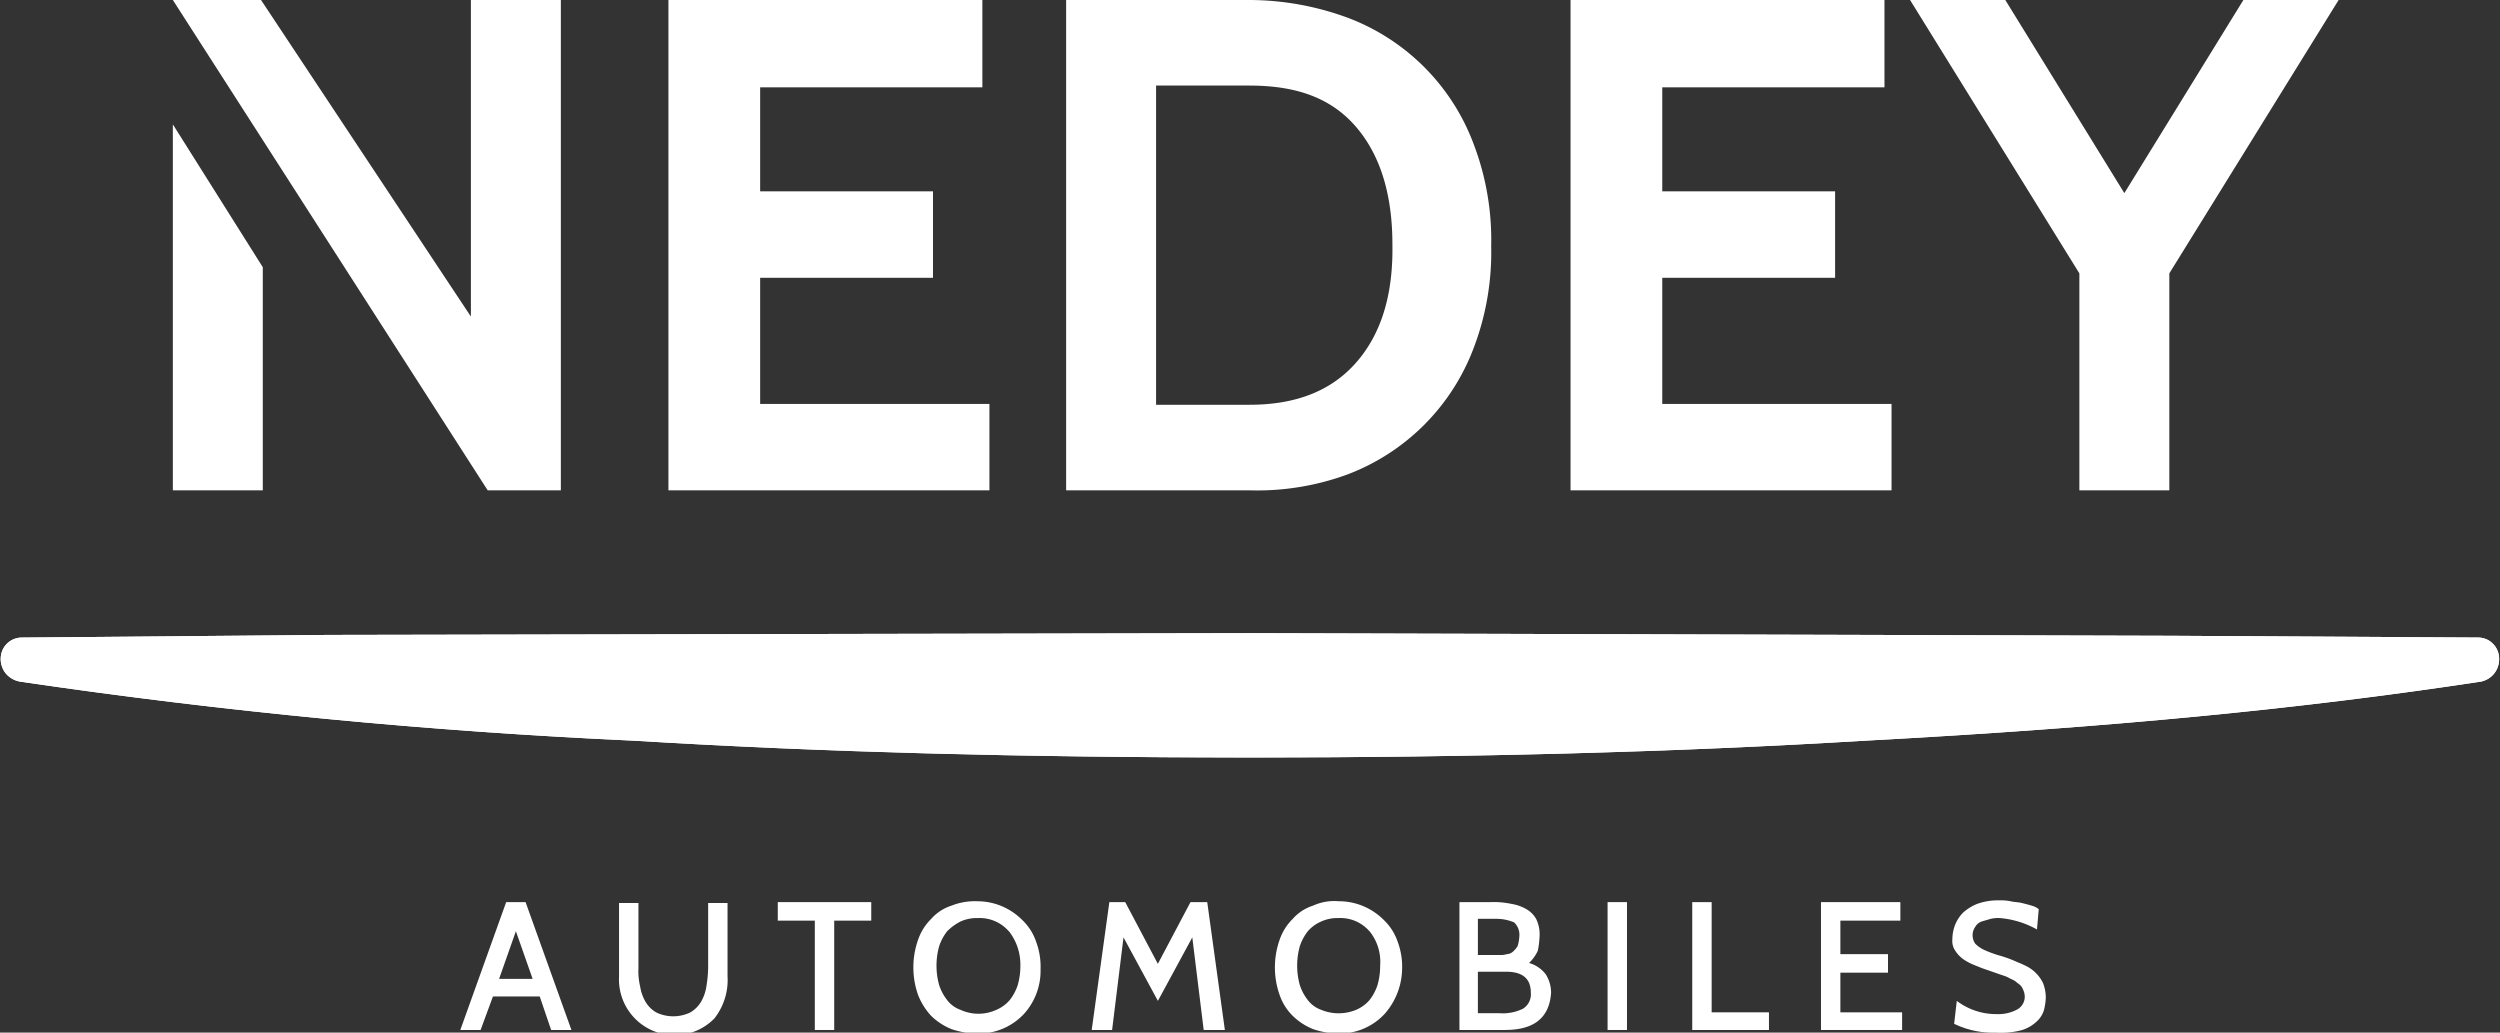
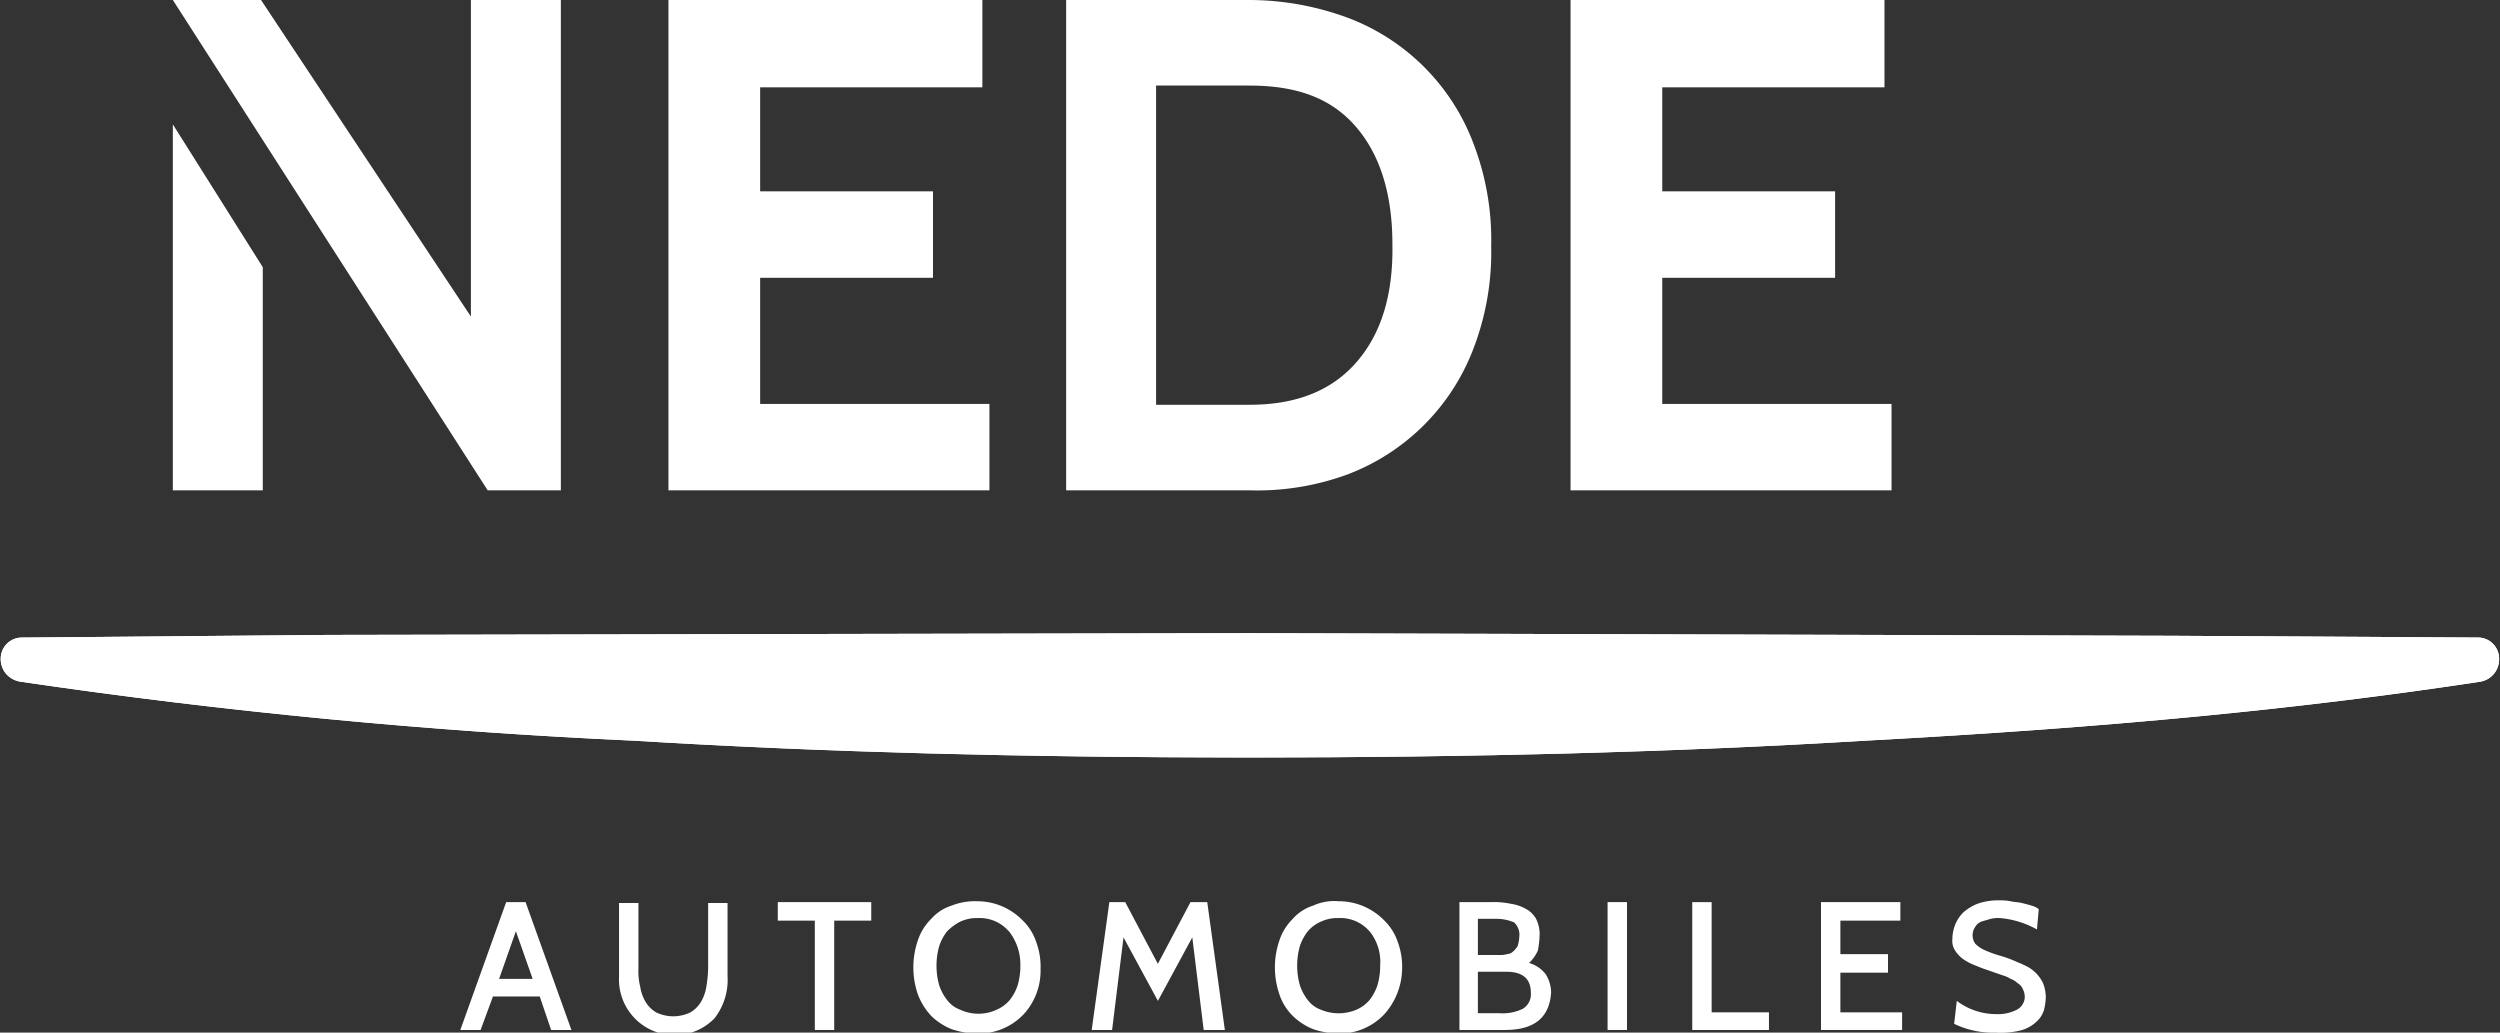
<svg xmlns="http://www.w3.org/2000/svg" id="Calque_1-2" width="219.101" height="90.5" viewBox="0 0 219.101 90.5">
  <rect x="0" y="0" width="219.101" height="90.5" fill="#333333" stroke="none" />
  <defs>
    <clipPath id="clip-path">
      <path id="Tracé_3286" data-name="Tracé 3286" d="M55.816,78.137c-14.066-.773-26.045-1.7-36.942-2.937l9.97-.077,80.685-.232,80.685.232,10.124.077c-10.974,1.237-22.953,2.164-37.1,2.937-16.539,1-34.082,1.468-53.713,1.468-19.785,0-37.328-.541-53.713-1.468M28.844,71.955l-26.895.232A1.846,1.846,0,0,0,.094,73.809a2.027,2.027,0,0,0,.386,1.468,2.088,2.088,0,0,0,1.314.773,536.755,536.755,0,0,0,53.867,5.178c16.384,1,34.005,1.468,53.867,1.468h0c19.63,0,37.251-.464,53.867-1.468,21.562-1.159,38.256-2.782,54.022-5.178a1.984,1.984,0,0,0,1.623-1.932,1.863,1.863,0,0,0-.541-1.391,1.81,1.81,0,0,0-1.314-.541l-26.895-.155L109.606,71.8Z" transform="translate(-0.075 -71.8)" />
    </clipPath>
    <clipPath id="clip-path-2">
      <path id="Tracé_3288" data-name="Tracé 3288" d="M56.176,73.955l-26.895.077-26.895.155A.513.513,0,0,0,2,74.5a.424.424,0,0,0,.309.464h.077c17.93,2.782,35.86,4.173,53.79,5.178s35.86,1.468,53.79,1.468,35.86-.386,53.79-1.468,35.86-2.4,53.79-5.178h.077a.414.414,0,0,0,.386-.386.5.5,0,0,0-.386-.386l-26.895-.155-26.895-.077-53.79-.155Z" transform="translate(-2 -73.8)" />
    </clipPath>
    <clipPath id="clip-path-3">
      <rect id="Rectangle_314" data-name="Rectangle 314" width="219.101" height="90.5" />
    </clipPath>
  </defs>
  <g id="Groupe_1427" data-name="Groupe 1427" transform="translate(0.058 55.49)">
    <path id="Tracé_3285" data-name="Tracé 3285" d="M55.816,78.137c-14.066-.773-26.045-1.7-36.942-2.937l9.97-.077,80.685-.232,80.685.232,10.124.077c-10.974,1.237-22.953,2.164-37.1,2.937-16.539,1-34.082,1.468-53.713,1.468-19.785,0-37.328-.541-53.713-1.468M28.844,71.955l-26.895.232A1.846,1.846,0,0,0,.094,73.809a2.027,2.027,0,0,0,.386,1.468,2.088,2.088,0,0,0,1.314.773,536.755,536.755,0,0,0,53.867,5.178c16.384,1,34.005,1.468,53.867,1.468h0c19.63,0,37.251-.464,53.867-1.468,21.562-1.159,38.256-2.782,54.022-5.178a1.984,1.984,0,0,0,1.623-1.932,1.863,1.863,0,0,0-.541-1.391,1.81,1.81,0,0,0-1.314-.541l-26.895-.155L109.606,71.8Z" transform="translate(-0.075 -71.8)" fill="#fff" />
    <g id="Groupe_1426" data-name="Groupe 1426" clip-path="url(#clip-path)">
      <rect id="Rectangle_310" data-name="Rectangle 310" width="219.101" height="10.974" transform="translate(-0.058)" fill="#fff" />
    </g>
  </g>
  <g id="Groupe_1429" data-name="Groupe 1429" transform="translate(1.546 57.036)">
    <path id="Tracé_3287" data-name="Tracé 3287" d="M56.176,73.955l-26.895.077-26.895.155A.513.513,0,0,0,2,74.5a.424.424,0,0,0,.309.464h.077c17.93,2.782,35.86,4.173,53.79,5.178s35.86,1.468,53.79,1.468,35.86-.386,53.79-1.468,35.86-2.4,53.79-5.178h.077a.414.414,0,0,0,.386-.386.5.5,0,0,0-.386-.386l-26.895-.155-26.895-.077-53.79-.155Z" transform="translate(-2 -73.8)" fill="#fff" />
    <g id="Groupe_1428" data-name="Groupe 1428" clip-path="url(#clip-path-2)">
      <rect id="Rectangle_311" data-name="Rectangle 311" width="216.01" height="7.806" fill="#fff" />
    </g>
  </g>
  <path id="Tracé_3289" data-name="Tracé 3289" d="M61.938,113.506H60.16l-1-2.937h-4.1l-1.082,2.937H52.2L56.219,102.3h1.7Zm-3.4-4.482-1.468-4.173L55.6,109.024Z" transform="translate(-11.858 -23.238)" fill="#fff" />
  <g id="Groupe_1431" data-name="Groupe 1431">
    <g id="Groupe_1430" data-name="Groupe 1430" clip-path="url(#clip-path-3)">
      <path id="Tracé_3290" data-name="Tracé 3290" d="M70.191,108.815V102.4h1.7v5.719a5.786,5.786,0,0,0,.155,1.623,3.8,3.8,0,0,0,.464,1.314,2.664,2.664,0,0,0,.927.927,3.438,3.438,0,0,0,3.014,0,2.664,2.664,0,0,0,.927-.927,3.8,3.8,0,0,0,.464-1.314A11.53,11.53,0,0,0,78,108.119V102.4h1.7v6.415a5.454,5.454,0,0,1-1.159,3.71,4.878,4.878,0,0,1-8.347-3.71" transform="translate(-15.938 -23.261)" fill="#fff" />
      <path id="Tracé_3291" data-name="Tracé 3291" d="M96.392,103.923H93.146v9.583h-1.7v-9.583H88.2V102.3h8.192Z" transform="translate(-20.035 -23.238)" fill="#fff" />
      <path id="Tracé_3292" data-name="Tracé 3292" d="M113.178,112.17a5.418,5.418,0,0,1-4.019,1.623,7.18,7.18,0,0,1-2.241-.386,5.44,5.44,0,0,1-1.778-1.159,5.778,5.778,0,0,1-1.159-1.855,7.276,7.276,0,0,1,0-4.792,4.7,4.7,0,0,1,1.159-1.855,3.965,3.965,0,0,1,1.778-1.159,5.485,5.485,0,0,1,2.241-.386,5.544,5.544,0,0,1,2.241.464,5.662,5.662,0,0,1,1.778,1.237,4.7,4.7,0,0,1,1.159,1.855,6.242,6.242,0,0,1,.386,2.4,5.635,5.635,0,0,1-1.546,4.019m-1.237-7.342a3.365,3.365,0,0,0-2.7-1.159,3.46,3.46,0,0,0-1.546.309,4.5,4.5,0,0,0-1.159.85,4.3,4.3,0,0,0-.7,1.314,6.35,6.35,0,0,0,0,3.4,4.3,4.3,0,0,0,.7,1.314,2.527,2.527,0,0,0,1.159.85,3.783,3.783,0,0,0,3.169,0,3.228,3.228,0,0,0,1.159-.85,4.3,4.3,0,0,0,.7-1.314,6.027,6.027,0,0,0,.232-1.7,4.727,4.727,0,0,0-1-3.014" transform="translate(-23.528 -23.215)" fill="#fff" />
      <path id="Tracé_3293" data-name="Tracé 3293" d="M135.47,113.506h-1.855l-1-8.115-3.014,5.564-3.014-5.564-1,8.115H123.8l1.546-11.206h1.391l2.86,5.41,2.86-5.41h1.468Z" transform="translate(-28.122 -23.238)" fill="#fff" />
      <path id="Tracé_3294" data-name="Tracé 3294" d="M154.1,112.164a5.366,5.366,0,0,1-3.942,1.623,7.18,7.18,0,0,1-2.241-.386,5.44,5.44,0,0,1-1.778-1.159,4.7,4.7,0,0,1-1.159-1.855,7.276,7.276,0,0,1,0-4.792,4.7,4.7,0,0,1,1.159-1.855,3.965,3.965,0,0,1,1.778-1.159,4.45,4.45,0,0,1,2.241-.386,5.544,5.544,0,0,1,2.241.464,5.662,5.662,0,0,1,1.778,1.237,4.7,4.7,0,0,1,1.159,1.855,6.243,6.243,0,0,1,.386,2.4,6.088,6.088,0,0,1-1.623,4.019m-1.237-7.342a3.365,3.365,0,0,0-2.7-1.159,3.46,3.46,0,0,0-1.546.309,3.229,3.229,0,0,0-1.159.85,4.3,4.3,0,0,0-.7,1.314,6.35,6.35,0,0,0,0,3.4,4.3,4.3,0,0,0,.7,1.314,2.527,2.527,0,0,0,1.159.85,4.019,4.019,0,0,0,3.091,0,3.228,3.228,0,0,0,1.159-.85,4.3,4.3,0,0,0,.7-1.314,6.027,6.027,0,0,0,.232-1.7,4.26,4.26,0,0,0-.927-3.014" transform="translate(-32.841 -23.21)" fill="#fff" />
      <path id="Tracé_3295" data-name="Tracé 3295" d="M169.519,113.506H165.5V102.3h2.7a7.525,7.525,0,0,1,1.855.155,3.8,3.8,0,0,1,1.314.464,2.245,2.245,0,0,1,.85.85,3.031,3.031,0,0,1,.309,1.391,8.514,8.514,0,0,1-.155,1.391,3.483,3.483,0,0,1-.773,1.082,2.806,2.806,0,0,1,1.468,1,3.042,3.042,0,0,1,.464,1.623c-.155,2.164-1.468,3.246-4.019,3.246m-.85-9.738h-1.546v3.169h1.932a1.7,1.7,0,0,0,.618-.077.835.835,0,0,0,.541-.232,2.048,2.048,0,0,0,.386-.464,3.286,3.286,0,0,0,.155-.85,1.475,1.475,0,0,0-.464-1.237,4.036,4.036,0,0,0-1.623-.309m.773,4.637h-2.319v3.632h1.855a4.02,4.02,0,0,0,2.087-.386,1.482,1.482,0,0,0,.7-1.391c0-1.237-.7-1.855-2.164-1.855" transform="translate(-37.594 -23.238)" fill="#fff" />
      <rect id="Rectangle_313" data-name="Rectangle 313" width="1.7" height="11.206" transform="translate(140.889 79.062)" fill="#fff" />
      <path id="Tracé_3296" data-name="Tracé 3296" d="M198.624,113.506H191.9V102.3h1.7v9.661h5.023Z" transform="translate(-43.591 -23.238)" fill="#fff" />
      <path id="Tracé_3297" data-name="Tracé 3297" d="M213.61,113.506H206.5V102.3h6.956v1.623H208.2v2.937h4.173v1.623H208.2v3.478h5.41Z" transform="translate(-46.908 -23.238)" fill="#fff" />
      <path id="Tracé_3298" data-name="Tracé 3298" d="M225.264,113.693a7.823,7.823,0,0,1-3.71-.773l.232-2.009a5.705,5.705,0,0,0,3.478,1.159,3.523,3.523,0,0,0,1.778-.386,1.275,1.275,0,0,0,.7-1.159,1.456,1.456,0,0,0-.155-.618,1.039,1.039,0,0,0-.464-.541,1.683,1.683,0,0,0-.618-.386,2.745,2.745,0,0,0-.7-.309l-1.778-.618-.773-.309a4.589,4.589,0,0,1-.618-.309,2.732,2.732,0,0,1-1.082-1.082,1.529,1.529,0,0,1-.155-.85,3.5,3.5,0,0,1,.232-1.237,3.241,3.241,0,0,1,.7-1.082,4.153,4.153,0,0,1,1.237-.773,5.336,5.336,0,0,1,1.932-.309,4.407,4.407,0,0,1,1,.077c.309.077.7.077,1,.155s.618.155.85.232a1.553,1.553,0,0,1,.618.309l-.155,1.778a7.967,7.967,0,0,0-3.246-1,2.9,2.9,0,0,0-.85.077c-.232.077-.541.155-.773.232a1.039,1.039,0,0,0-.541.464,1.247,1.247,0,0,0-.232.7,1.306,1.306,0,0,0,.232.773,2.776,2.776,0,0,0,.773.541,10.649,10.649,0,0,0,1.237.464,11.028,11.028,0,0,1,1.7.618,9.06,9.06,0,0,1,.85.386,3.2,3.2,0,0,1,1.391,1.468,3.5,3.5,0,0,1,.232,1.237,5.218,5.218,0,0,1-.155,1.082,2.219,2.219,0,0,1-.618,1,3.283,3.283,0,0,1-1.314.773,7.137,7.137,0,0,1-2.241.232" transform="translate(-50.292 -23.193)" fill="#fff" />
      <path id="Tracé_3299" data-name="Tracé 3299" d="M27.483,23.417V42.97H19.6V10.9ZM19.6,0h7.728L45.722,27.745V0h7.883V42.97H47.191Z" transform="translate(-4.452)" fill="#fff" />
      <path id="Tracé_3300" data-name="Tracé 3300" d="M103.932,42.97H75.8V0h27.513V7.651H83.838v9.12H98.985v7.574H83.838V35.4h20.094Z" transform="translate(-17.218)" fill="#fff" />
      <path id="Tracé_3301" data-name="Tracé 3301" d="M136.975,42.97H120.9V0h16.075a25.114,25.114,0,0,1,8.579,1.546A18.871,18.871,0,0,1,156.605,12.6a23.565,23.565,0,0,1,1.546,8.965,23.565,23.565,0,0,1-1.546,8.965,19.011,19.011,0,0,1-11.052,11.052,22.987,22.987,0,0,1-8.579,1.391m0-35.474h-8.192V35.474h8.192c4.1,0,7.187-1.237,9.351-3.71s3.246-5.874,3.169-10.356c0-4.405-1.082-7.883-3.246-10.356S141.071,7.5,136.975,7.5" transform="translate(-27.463)" fill="#fff" />
      <path id="Tracé_3302" data-name="Tracé 3302" d="M206.232,42.97H178.1V0h27.513V7.651H186.138v9.12h15.148v7.574H186.138V35.4h20.094Z" transform="translate(-40.457)" fill="#fff" />
-       <path id="Tracé_3303" data-name="Tracé 3303" d="M254.16,0,239.322,23.958V42.97h-7.883V23.958L216.6,0h8.347L235.38,16.925,245.813,0Z" transform="translate(-49.202)" fill="#fff" />
    </g>
  </g>
</svg>